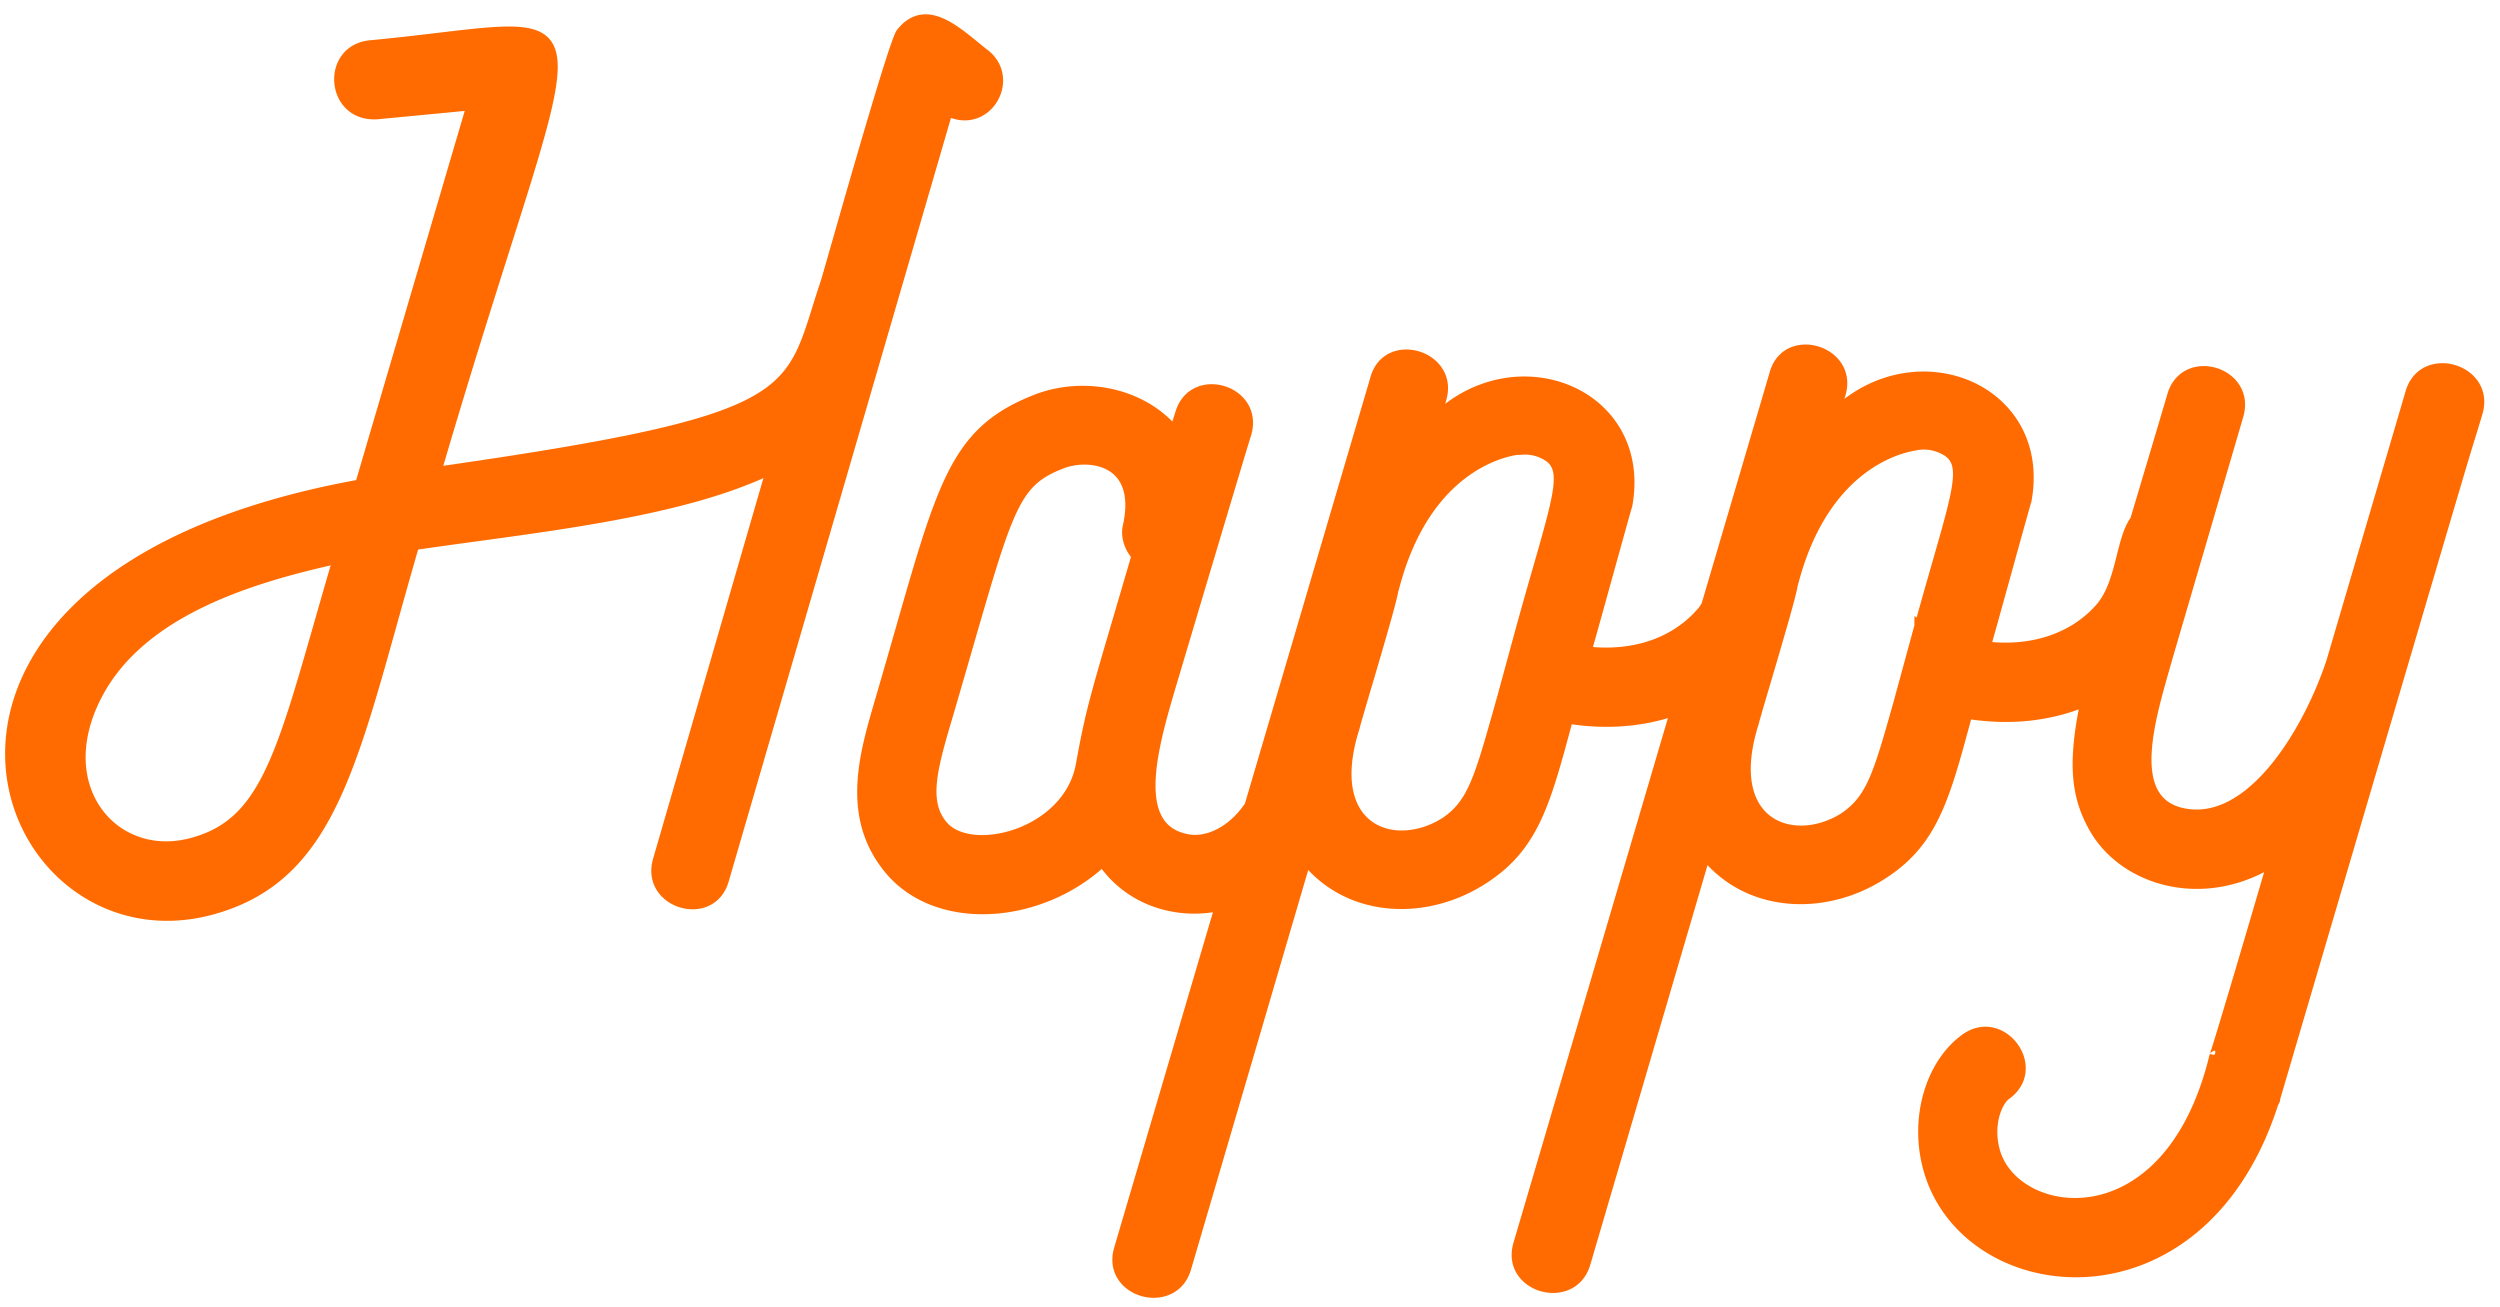
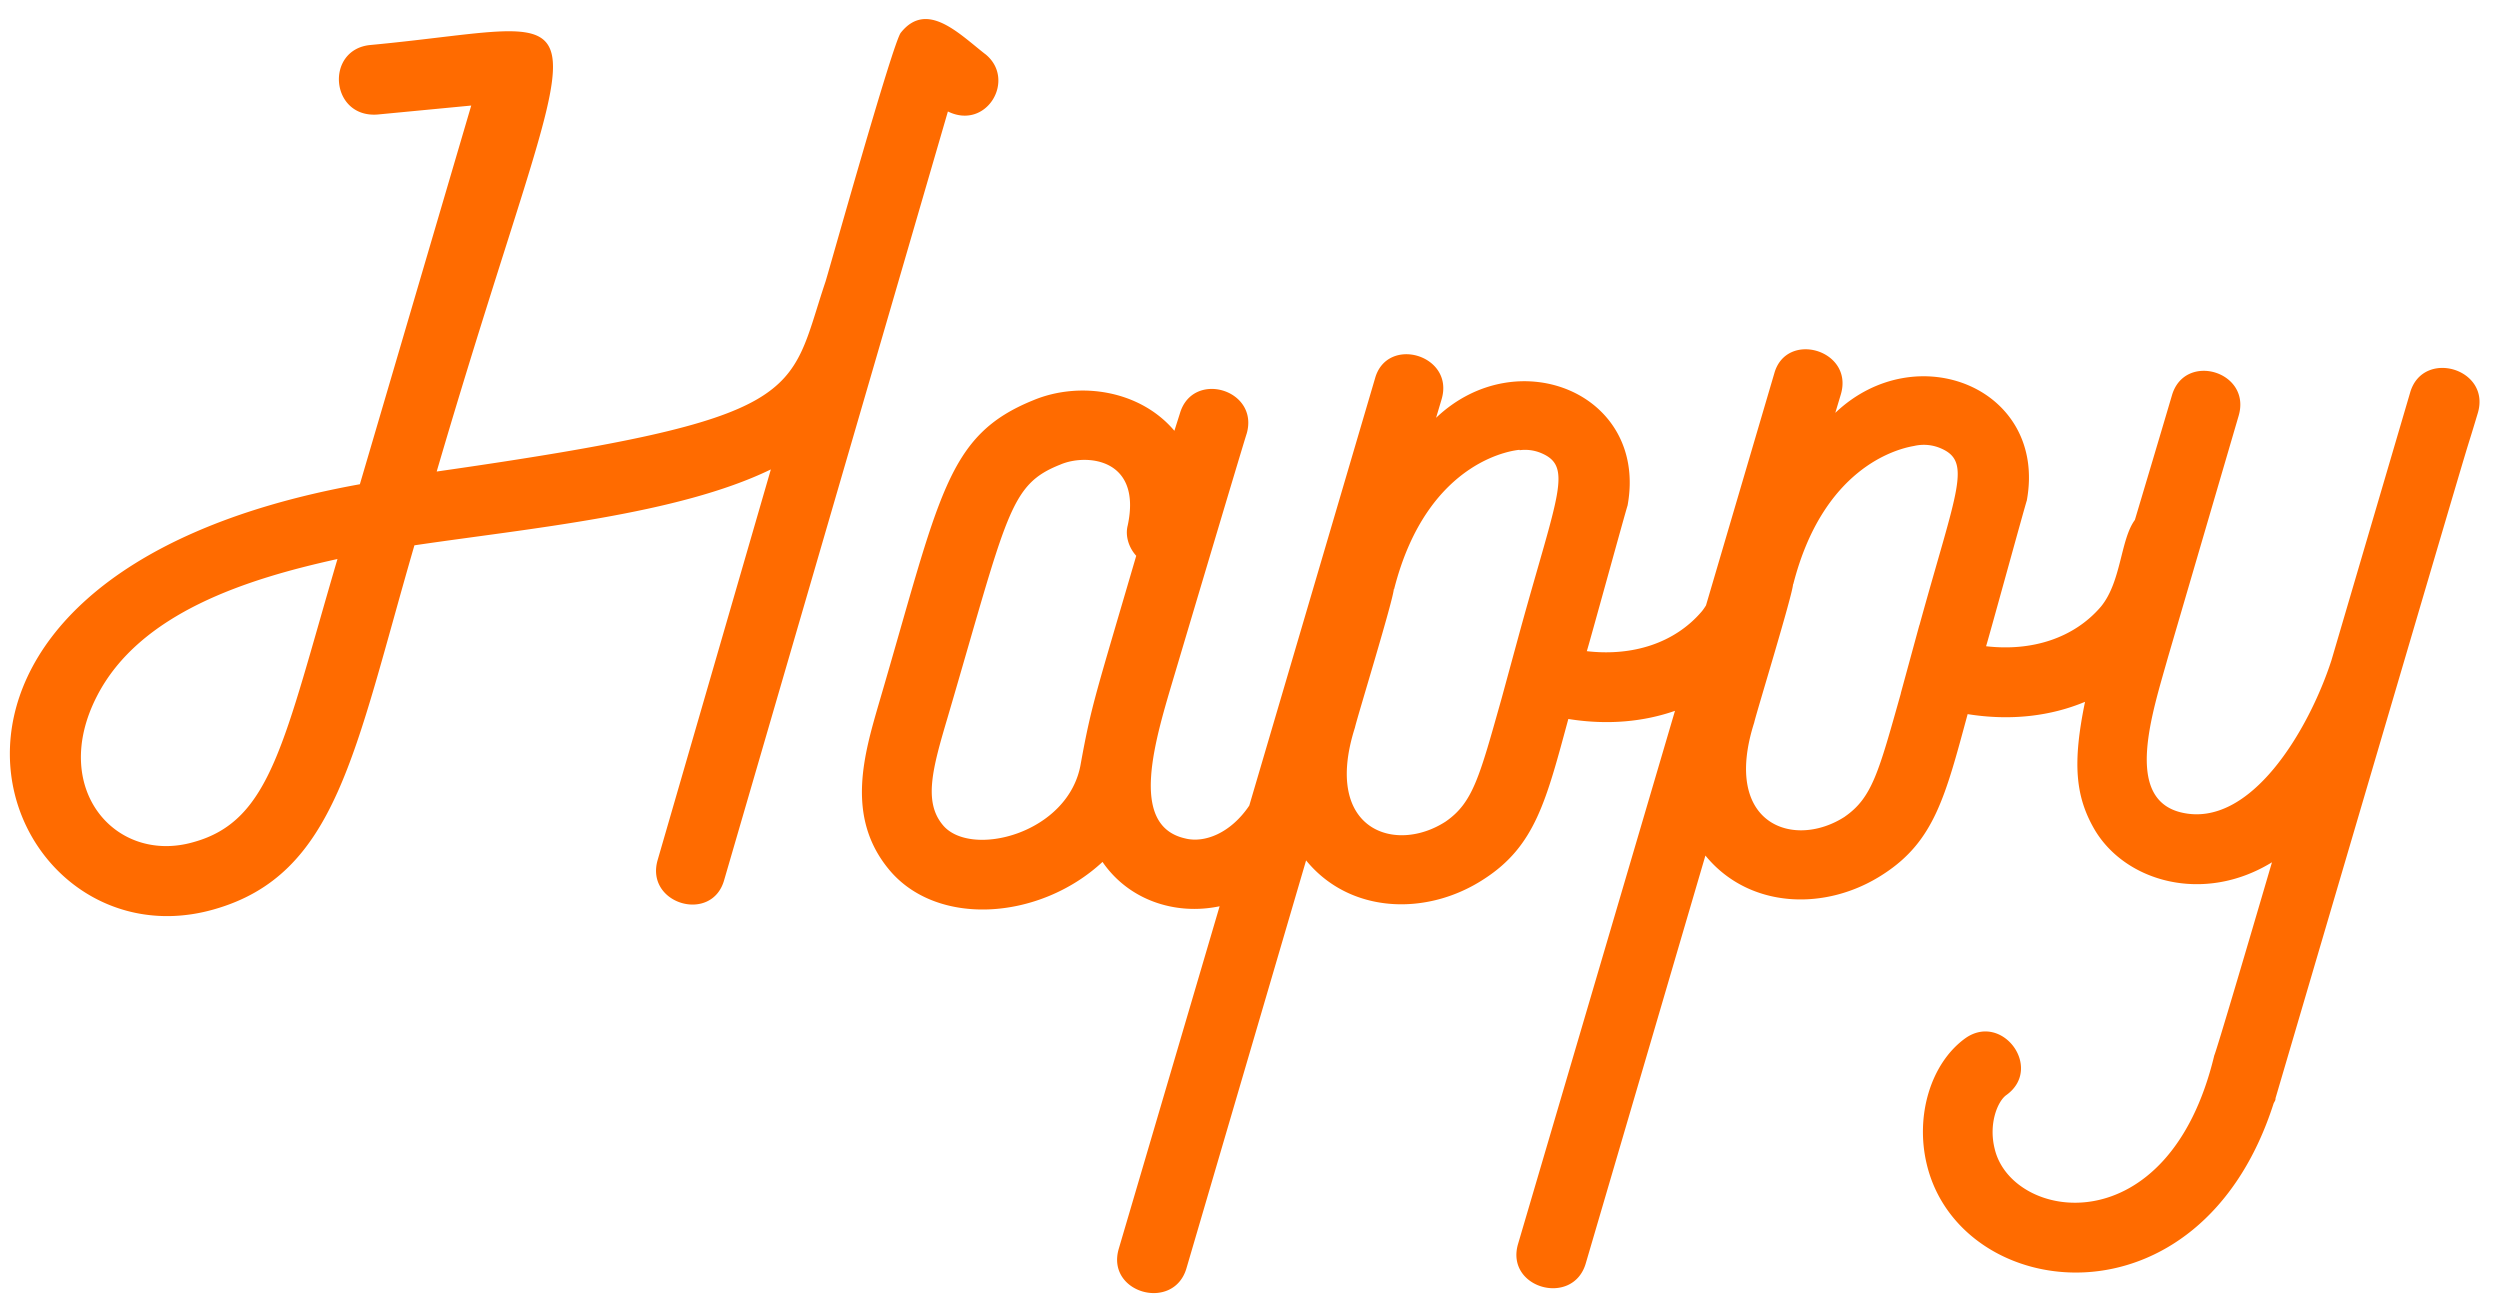
<svg xmlns="http://www.w3.org/2000/svg" width="132" height="69" fill="none">
  <path fill="#FF6B00" d="M52.024 2.86C50.645 1.788 48.942 0 47.566 1.723c-.41.471-3.78 12.518-3.977 13.14-2.025 6.028-.75 7.203-20.532 10.034 7.743-26.435 9.777-23.77-3.51-22.52-2.396.236-2.118 3.856.384 3.67l4.95-.474-5.88 19.995c-27.415 4.944-19.292 25.748-7.716 22.45 6.49-1.838 7.412-8.267 10.596-19.225 6.09-.901 13.906-1.62 18.82-4.008l-5.975 20.617c-.686 2.337 2.882 3.38 3.516 1.044L50.049 5.886c2.056 1.01 3.622-1.7 1.979-3.025l-.004-.002ZM10.223 44.462c-4.101 1.188-7.622-2.803-5.107-7.7 2.265-4.427 7.973-6.203 12.703-7.246-2.843 9.662-3.494 13.808-7.596 14.946ZM120.144 57.997c12.451-42.328 9.363-31.785 10.688-36.2.686-2.337-2.882-3.38-3.569-1.095l-4.168 14.179c-1.184 3.636-4.267 8.9-7.937 8.014-3.042-.739-1.51-5.26-.681-8.22l3.724-12.724c.686-2.337-2.831-3.382-3.517-1.096-.733 2.486-1.388 4.67-1.963 6.599-.767 1.038-.706 3.248-1.79 4.574-1.43 1.674-3.661 2.374-6.067 2.093.05-.105 2.099-7.581 2.15-7.687 1.089-5.912-5.804-8.726-10.11-4.636l.295-.985c.686-2.338-2.883-3.38-3.517-1.096l-3.606 12.25c-.07.11-.142.22-.226.32-1.43 1.675-3.66 2.375-6.067 2.095.05-.104 2.1-7.58 2.152-7.686 1.088-5.912-5.805-8.727-10.11-4.636l.294-.986c.686-2.337-2.882-3.38-3.517-1.095l-6.64 22.556c-.97 1.443-2.35 1.997-3.388 1.733-3.04-.687-1.562-5.26-.53-8.74 0 0 3.727-12.517 3.778-12.621.686-2.338-2.832-3.382-3.518-1.094l-.296.933c-1.816-2.15-5.01-2.628-7.443-1.616-4.61 1.867-4.917 4.975-8.152 15.986-.783 2.7-1.764 5.973.48 8.738 2.513 3.126 7.986 2.749 11.32-.345 1.362 1.99 3.802 2.84 6.183 2.342L59.07 65.938c-.686 2.337 2.881 3.329 3.57 1.044l6.322-21.553c2.299 2.817 6.373 2.974 9.414.971 2.682-1.74 3.263-4.128 4.432-8.438 2.07.333 3.974.148 5.631-.43l-8.286 28.15c-.686 2.337 2.882 3.328 3.57 1.043l6.323-21.552c2.298 2.817 6.373 2.974 9.414.97 2.68-1.74 3.262-4.128 4.432-8.437 2.309.37 4.413.096 6.198-.65-.664 3.221-.516 4.98.493 6.727 1.62 2.773 5.766 3.965 9.377 1.746-3.137 10.7-3.042 10.18-3.042 10.18-2.417 10.12-10.689 8.774-11.597 4.956-.338-1.342.161-2.538.626-2.854 1.955-1.422-.241-4.395-2.199-2.975-1.8 1.316-2.635 4.07-2.012 6.648 1.758 7.328 14.421 8.931 18.312-3.225.051-.104.102-.157.1-.26l-.005-.002Zm-70.375-14.45c-1.014-1.228-.526-2.995.259-5.644 3.186-10.855 3.263-12.304 5.958-13.373 1.345-.585 4.324-.365 3.557 3.216-.146.57.075 1.19.45 1.6-2.156 7.373-2.357 7.843-2.925 10.954-.607 3.733-5.854 5.041-7.299 3.247Zm26.565-.171c-2.682 1.74-6.517.441-4.793-4.96.096-.468 2.06-6.856 2.052-7.322.004.01.01.02.012.03 1.79-7.071 6.63-7.373 6.63-7.373v.02a2.206 2.206 0 0 1 1.101.136c1.737.704.928 2.112-1.073 9.38l-.976 3.582c-1.172 4.156-1.51 5.505-2.953 6.507Zm21.08-.26c-2.68 1.742-6.516.442-4.793-4.96.097-.467 2.061-6.855 2.053-7.322.003.01.007.015.008.023 1.556-6.103 5.388-7.142 6.38-7.31a2.26 2.26 0 0 1 1.355.101c1.736.703.927 2.112-1.075 9.38l-.011-.008v.03l-.97 3.558.005.001c-1.172 4.156-1.513 5.505-2.955 6.506l.004.001Z" />
-   <path stroke="#FF6B00" stroke-width=".5" d="M52.024 2.86C50.645 1.788 48.942 0 47.566 1.723c-.41.471-3.78 12.518-3.977 13.14-2.025 6.028-.75 7.203-20.532 10.034 7.743-26.435 9.777-23.77-3.51-22.52-2.396.236-2.118 3.856.384 3.67l4.95-.474-5.88 19.995c-27.415 4.944-19.292 25.748-7.716 22.45 6.49-1.838 7.412-8.267 10.596-19.225 6.09-.901 13.906-1.62 18.82-4.008l-5.975 20.617c-.686 2.337 2.882 3.38 3.516 1.044L50.049 5.886c2.056 1.01 3.622-1.7 1.979-3.025l-.004-.002ZM10.223 44.462c-4.101 1.188-7.622-2.803-5.107-7.7 2.265-4.427 7.973-6.203 12.703-7.246-2.843 9.662-3.494 13.808-7.596 14.946ZM120.144 57.997c12.451-42.328 9.363-31.785 10.688-36.2.686-2.337-2.882-3.38-3.569-1.095l-4.168 14.179c-1.184 3.636-4.267 8.9-7.937 8.014-3.042-.739-1.51-5.26-.681-8.22l3.724-12.724c.686-2.337-2.831-3.382-3.517-1.096-.733 2.486-1.388 4.67-1.963 6.599-.767 1.038-.706 3.248-1.79 4.574-1.43 1.674-3.661 2.374-6.067 2.093.05-.105 2.099-7.581 2.15-7.687 1.089-5.912-5.804-8.726-10.11-4.636l.295-.985c.686-2.338-2.883-3.38-3.517-1.096l-3.606 12.25c-.07.11-.142.22-.226.32-1.43 1.675-3.66 2.375-6.067 2.095.05-.104 2.1-7.58 2.152-7.686 1.088-5.912-5.805-8.727-10.11-4.636l.294-.986c.686-2.337-2.882-3.38-3.517-1.095l-6.64 22.556c-.97 1.443-2.35 1.997-3.388 1.733-3.04-.687-1.562-5.26-.53-8.74 0 0 3.727-12.517 3.778-12.621.686-2.338-2.832-3.382-3.518-1.094l-.296.933c-1.816-2.15-5.01-2.628-7.443-1.616-4.61 1.867-4.917 4.975-8.152 15.986-.783 2.7-1.764 5.973.48 8.738 2.513 3.126 7.986 2.749 11.32-.345 1.362 1.99 3.802 2.84 6.183 2.342L59.07 65.938c-.686 2.337 2.881 3.329 3.57 1.044l6.322-21.553c2.299 2.817 6.373 2.974 9.414.971 2.682-1.74 3.263-4.128 4.432-8.438 2.07.333 3.974.148 5.631-.43l-8.286 28.15c-.686 2.337 2.882 3.328 3.57 1.043l6.323-21.552c2.298 2.817 6.373 2.974 9.414.97 2.68-1.74 3.262-4.128 4.432-8.437 2.309.37 4.413.096 6.198-.65-.664 3.221-.516 4.98.493 6.727 1.62 2.773 5.766 3.965 9.377 1.746-3.137 10.7-3.042 10.18-3.042 10.18-2.417 10.12-10.689 8.774-11.597 4.956-.338-1.342.161-2.538.626-2.854 1.955-1.422-.241-4.395-2.199-2.975-1.8 1.316-2.635 4.07-2.012 6.648 1.758 7.328 14.421 8.931 18.312-3.225.051-.104.102-.157.1-.26l-.005-.002Zm-70.375-14.45c-1.014-1.228-.526-2.995.259-5.644 3.186-10.855 3.263-12.304 5.958-13.373 1.345-.585 4.324-.365 3.557 3.216-.146.57.075 1.19.45 1.6-2.156 7.373-2.357 7.843-2.925 10.954-.607 3.733-5.854 5.041-7.299 3.247Zm26.565-.171c-2.682 1.74-6.517.441-4.793-4.96.096-.468 2.06-6.856 2.052-7.322.004.01.01.02.012.03 1.79-7.071 6.63-7.373 6.63-7.373v.02a2.206 2.206 0 0 1 1.101.136c1.737.704.928 2.112-1.073 9.38l-.976 3.582c-1.172 4.156-1.51 5.505-2.953 6.507Zm21.08-.26c-2.68 1.742-6.516.442-4.793-4.96.097-.467 2.061-6.855 2.053-7.322.003.01.007.015.008.023 1.556-6.103 5.388-7.142 6.38-7.31a2.26 2.26 0 0 1 1.355.101c1.736.703.927 2.112-1.075 9.38l-.011-.008v.03l-.97 3.558.005.001c-1.172 4.156-1.513 5.505-2.955 6.506l.004.001Z" />
</svg>